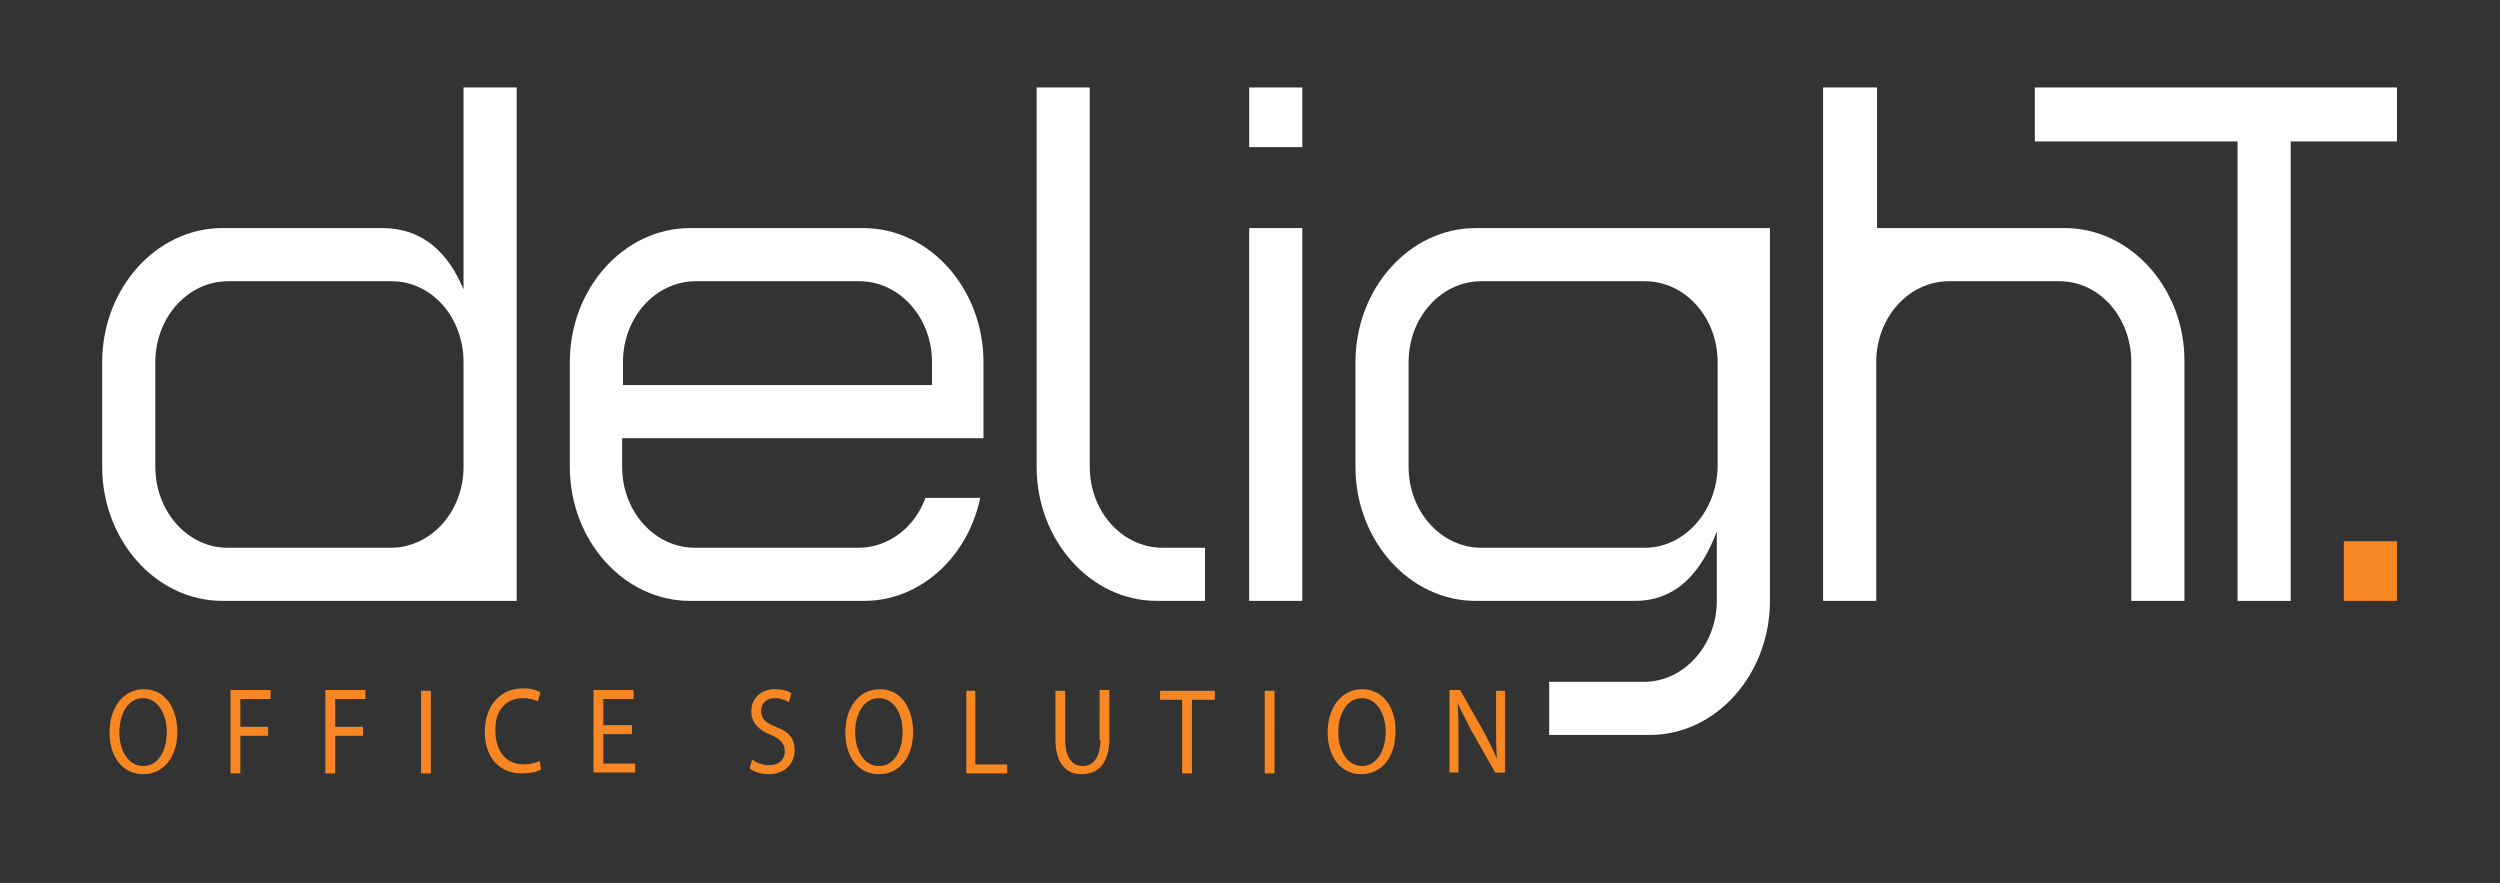
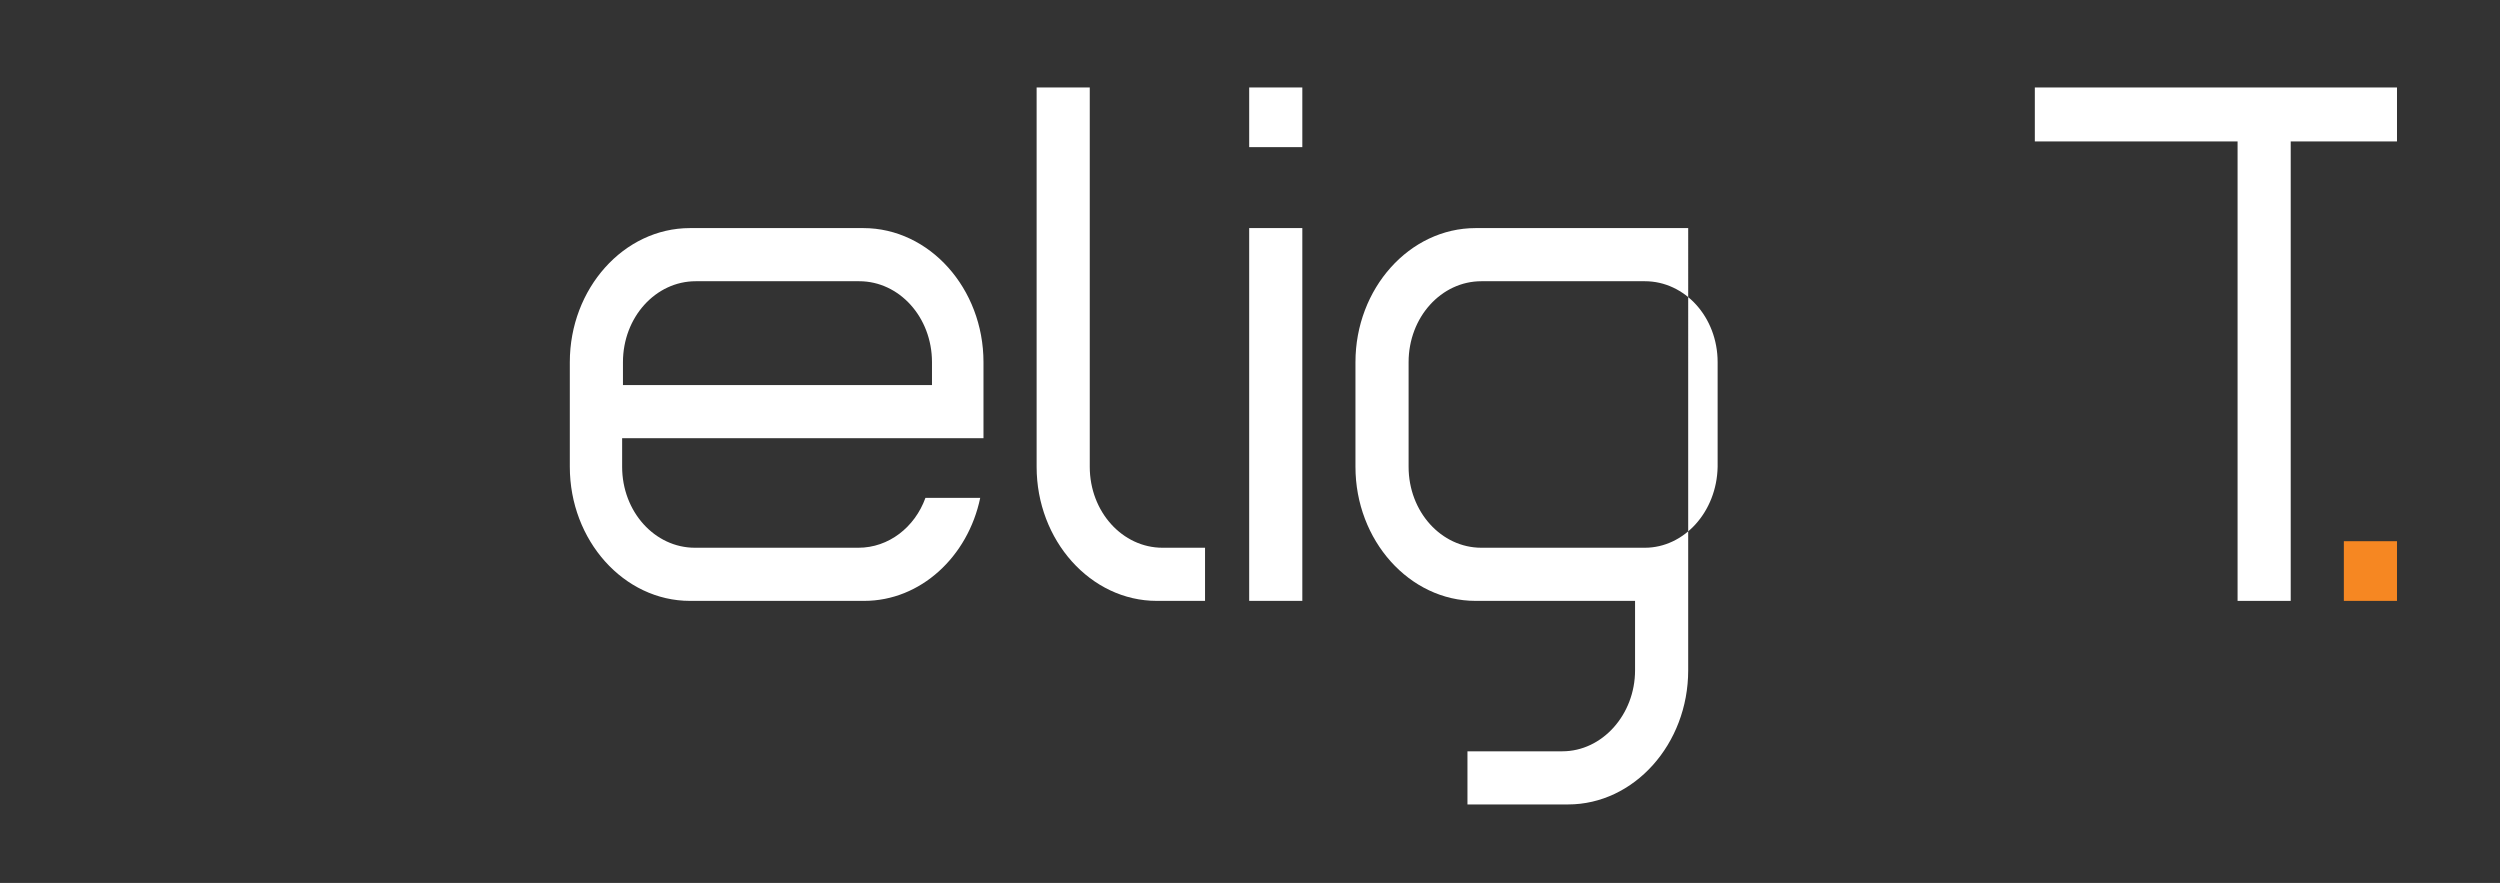
<svg xmlns="http://www.w3.org/2000/svg" version="1.1" id="Layer_1" x="0px" y="0px" viewBox="0 0 305.8 108" style="enable-background:new 0 0 305.8 108;" xml:space="preserve">
  <rect x="0" y="0" width="305.8" height="108" fill="#333333" stroke="none" />
  <style type="text/css">
	.st0{fill:#FFFFFF;}
	.st1{fill:#F68722;}
</style>
  <g>
    <path class="st0" d="M152.8,73.5h6.5V27.9h-6.5V73.5z M152.8,18h6.5v-7.3h-6.5V18z" />
    <polygon class="st0" points="293.2,10.7 248.9,10.7 248.9,17.3 273.7,17.3 273.7,73.5 280.2,73.5 280.2,17.3 293.2,17.3  " />
-     <path class="st0" d="M56.7,10.7v24.7c-1.8-4.3-4.8-7.5-10-7.5H27.2c-8.1,0-14.7,7.4-14.7,16.4v12.8c0,9,6.6,16.4,14.7,16.4h36V10.7   H56.7z M47.8,67h-20C23,67,19,62.6,19,57.1V44.3c0-5.5,4-9.9,8.9-9.9h20c4.9,0,8.8,4.4,8.8,9.9v12.8C56.7,62.6,52.7,67,47.8,67" />
    <path class="st0" d="M113.2,60.9c-1.3,3.6-4.5,6.1-8.2,6.1H85c-4.9,0-8.9-4.4-8.9-9.9v-3.5h44.2v-9.3c0-9-6.6-16.4-14.7-16.4H84.4   c-8.1,0-14.7,7.4-14.7,16.4v12.8c0,9,6.6,16.4,14.7,16.4h21.3c6.9,0,12.7-5.4,14.2-12.6H113.2z M76.2,44.3c0-5.5,4-9.9,8.9-9.9h20   c4.9,0,8.9,4.4,8.9,9.9v2.8H76.2V44.3z" />
-     <path class="st0" d="M252.6,27.9h-23V10.7H223v62.8h6.5V44.3c0-5.5,4-9.9,8.9-9.9h13.5c4.9,0,8.8,4.4,8.8,9.9v29.2h6.5V44.3   C267.3,35.3,260.6,27.9,252.6,27.9" />
-     <path class="st0" d="M180.5,27.9c-8.1,0-14.7,7.4-14.7,16.4v12.8c0,9,6.6,16.4,14.7,16.4H200c5.2,0,8.2-3.7,10-8.5v8.5   c0,5.4-4,9.9-8.9,9.9h-11.6v6.5h12.3c8.1,0,14.7-7.4,14.7-16.4V27.9H180.5z M201.2,67h-20c-4.9,0-8.9-4.4-8.9-9.9V44.3   c0-5.5,4-9.9,8.9-9.9h20c4.9,0,8.9,4.4,8.9,9.9v12.8C210,62.6,206,67,201.2,67" />
+     <path class="st0" d="M180.5,27.9c-8.1,0-14.7,7.4-14.7,16.4v12.8c0,9,6.6,16.4,14.7,16.4H200v8.5   c0,5.4-4,9.9-8.9,9.9h-11.6v6.5h12.3c8.1,0,14.7-7.4,14.7-16.4V27.9H180.5z M201.2,67h-20c-4.9,0-8.9-4.4-8.9-9.9V44.3   c0-5.5,4-9.9,8.9-9.9h20c4.9,0,8.9,4.4,8.9,9.9v12.8C210,62.6,206,67,201.2,67" />
    <path class="st0" d="M142.2,67c-4.9,0-8.9-4.4-8.9-9.9V10.7h-6.5v46.4c0,9,6.6,16.4,14.7,16.4h5.9V67H142.2z" />
    <rect x="286.7" y="66.2" class="st1" width="6.5" height="7.3" />
-     <path class="st1" d="M17.6,84.3c-2.4,0-4.2,2.1-4.2,5.3c0,3.1,1.7,5.1,4.1,5.1c2.3,0,4.2-1.8,4.2-5.3   C21.6,86.4,20.1,84.3,17.6,84.3 M17.5,93.7c-1.8,0-2.9-1.9-2.9-4.1c0-2.2,1-4.2,2.9-4.2c1.9,0,2.9,2.1,2.9,4.1   C20.4,91.8,19.4,93.7,17.5,93.7 M28.2,94.6h1.2V90h3.4v-1.1h-3.4v-3.4h3.7v-1.1h-4.9V94.6z M39.9,94.6H41V90h3.4v-1.1H41v-3.4h3.7   v-1.1h-4.9V94.6z M51.5,94.6h1.2V84.5h-1.2V94.6z M64,85.4c0.7,0,1.4,0.2,1.8,0.4l0.3-1.1c-0.3-0.2-1-0.5-2.1-0.5   c-2.8,0-4.7,2.1-4.7,5.3c0,3.3,1.9,5.1,4.5,5.1c1.1,0,2-0.2,2.4-0.5l-0.2-1c-0.5,0.2-1.2,0.4-1.9,0.4c-2.2,0-3.5-1.6-3.5-4.1   C60.5,86.9,61.9,85.4,64,85.4 M73.8,89.8h3.5v-1.1h-3.5v-3.2h3.7v-1.1h-4.9v10.1h5.1v-1.1h-3.9V89.8z M94.9,88.9   c-1.3-0.5-1.8-1-1.8-2c0-0.7,0.5-1.5,1.7-1.5c0.8,0,1.4,0.3,1.7,0.5l0.3-1.1c-0.4-0.3-1.1-0.5-2-0.5c-1.8,0-2.9,1.2-2.9,2.7   c0,1.4,0.9,2.3,2.4,2.9c1.2,0.5,1.7,1.1,1.7,2c0,1-0.7,1.7-1.9,1.7c-0.8,0-1.6-0.3-2.1-0.7l-0.3,1.1c0.5,0.4,1.4,0.7,2.3,0.7   c2.1,0,3.2-1.4,3.2-2.9C97.2,90.3,96.5,89.5,94.9,88.9 M107.6,84.3c-2.4,0-4.2,2.1-4.2,5.3c0,3.1,1.7,5.1,4.1,5.1   c2.3,0,4.2-1.8,4.2-5.3C111.6,86.4,110.1,84.3,107.6,84.3 M107.5,93.7c-1.8,0-2.9-1.9-2.9-4.1c0-2.2,1-4.2,2.9-4.2   c2,0,2.9,2.1,2.9,4.1C110.4,91.8,109.4,93.7,107.5,93.7 M119.4,84.5h-1.2v10.1h5v-1.1h-3.9V84.5z M134.6,90.5   c0,2.2-0.9,3.2-2.2,3.2c-1.2,0-2.1-1-2.1-3.2v-6h-1.2v5.9c0,3.1,1.4,4.3,3.2,4.3c2,0,3.4-1.3,3.4-4.4v-5.9h-1.2V90.5z M141.9,85.6   h2.7v9h1.2v-9h2.8v-1.1h-6.7V85.6z M154.7,94.6h1.2V84.5h-1.2V94.6z M166.6,84.3c-2.4,0-4.2,2.1-4.2,5.3c0,3.1,1.7,5.1,4.1,5.1   c2.3,0,4.2-1.8,4.2-5.3C170.7,86.4,169.1,84.3,166.6,84.3 M166.6,93.7c-1.8,0-2.9-1.9-2.9-4.1c0-2.2,1-4.2,2.9-4.2   c1.9,0,2.9,2.1,2.9,4.1C169.5,91.8,168.4,93.7,166.6,93.7 M183,84.5v4.2c0,1.6,0,2.8,0.1,4.1l0,0c-0.4-1-1-2.1-1.6-3.3l-2.9-5.1   h-1.3v10.1h1.1v-4.3c0-1.7,0-2.9-0.1-4.2l0,0c0.5,1.1,1.1,2.2,1.7,3.4l2.9,5.1h1.2V84.5H183z" />
  </g>
</svg>